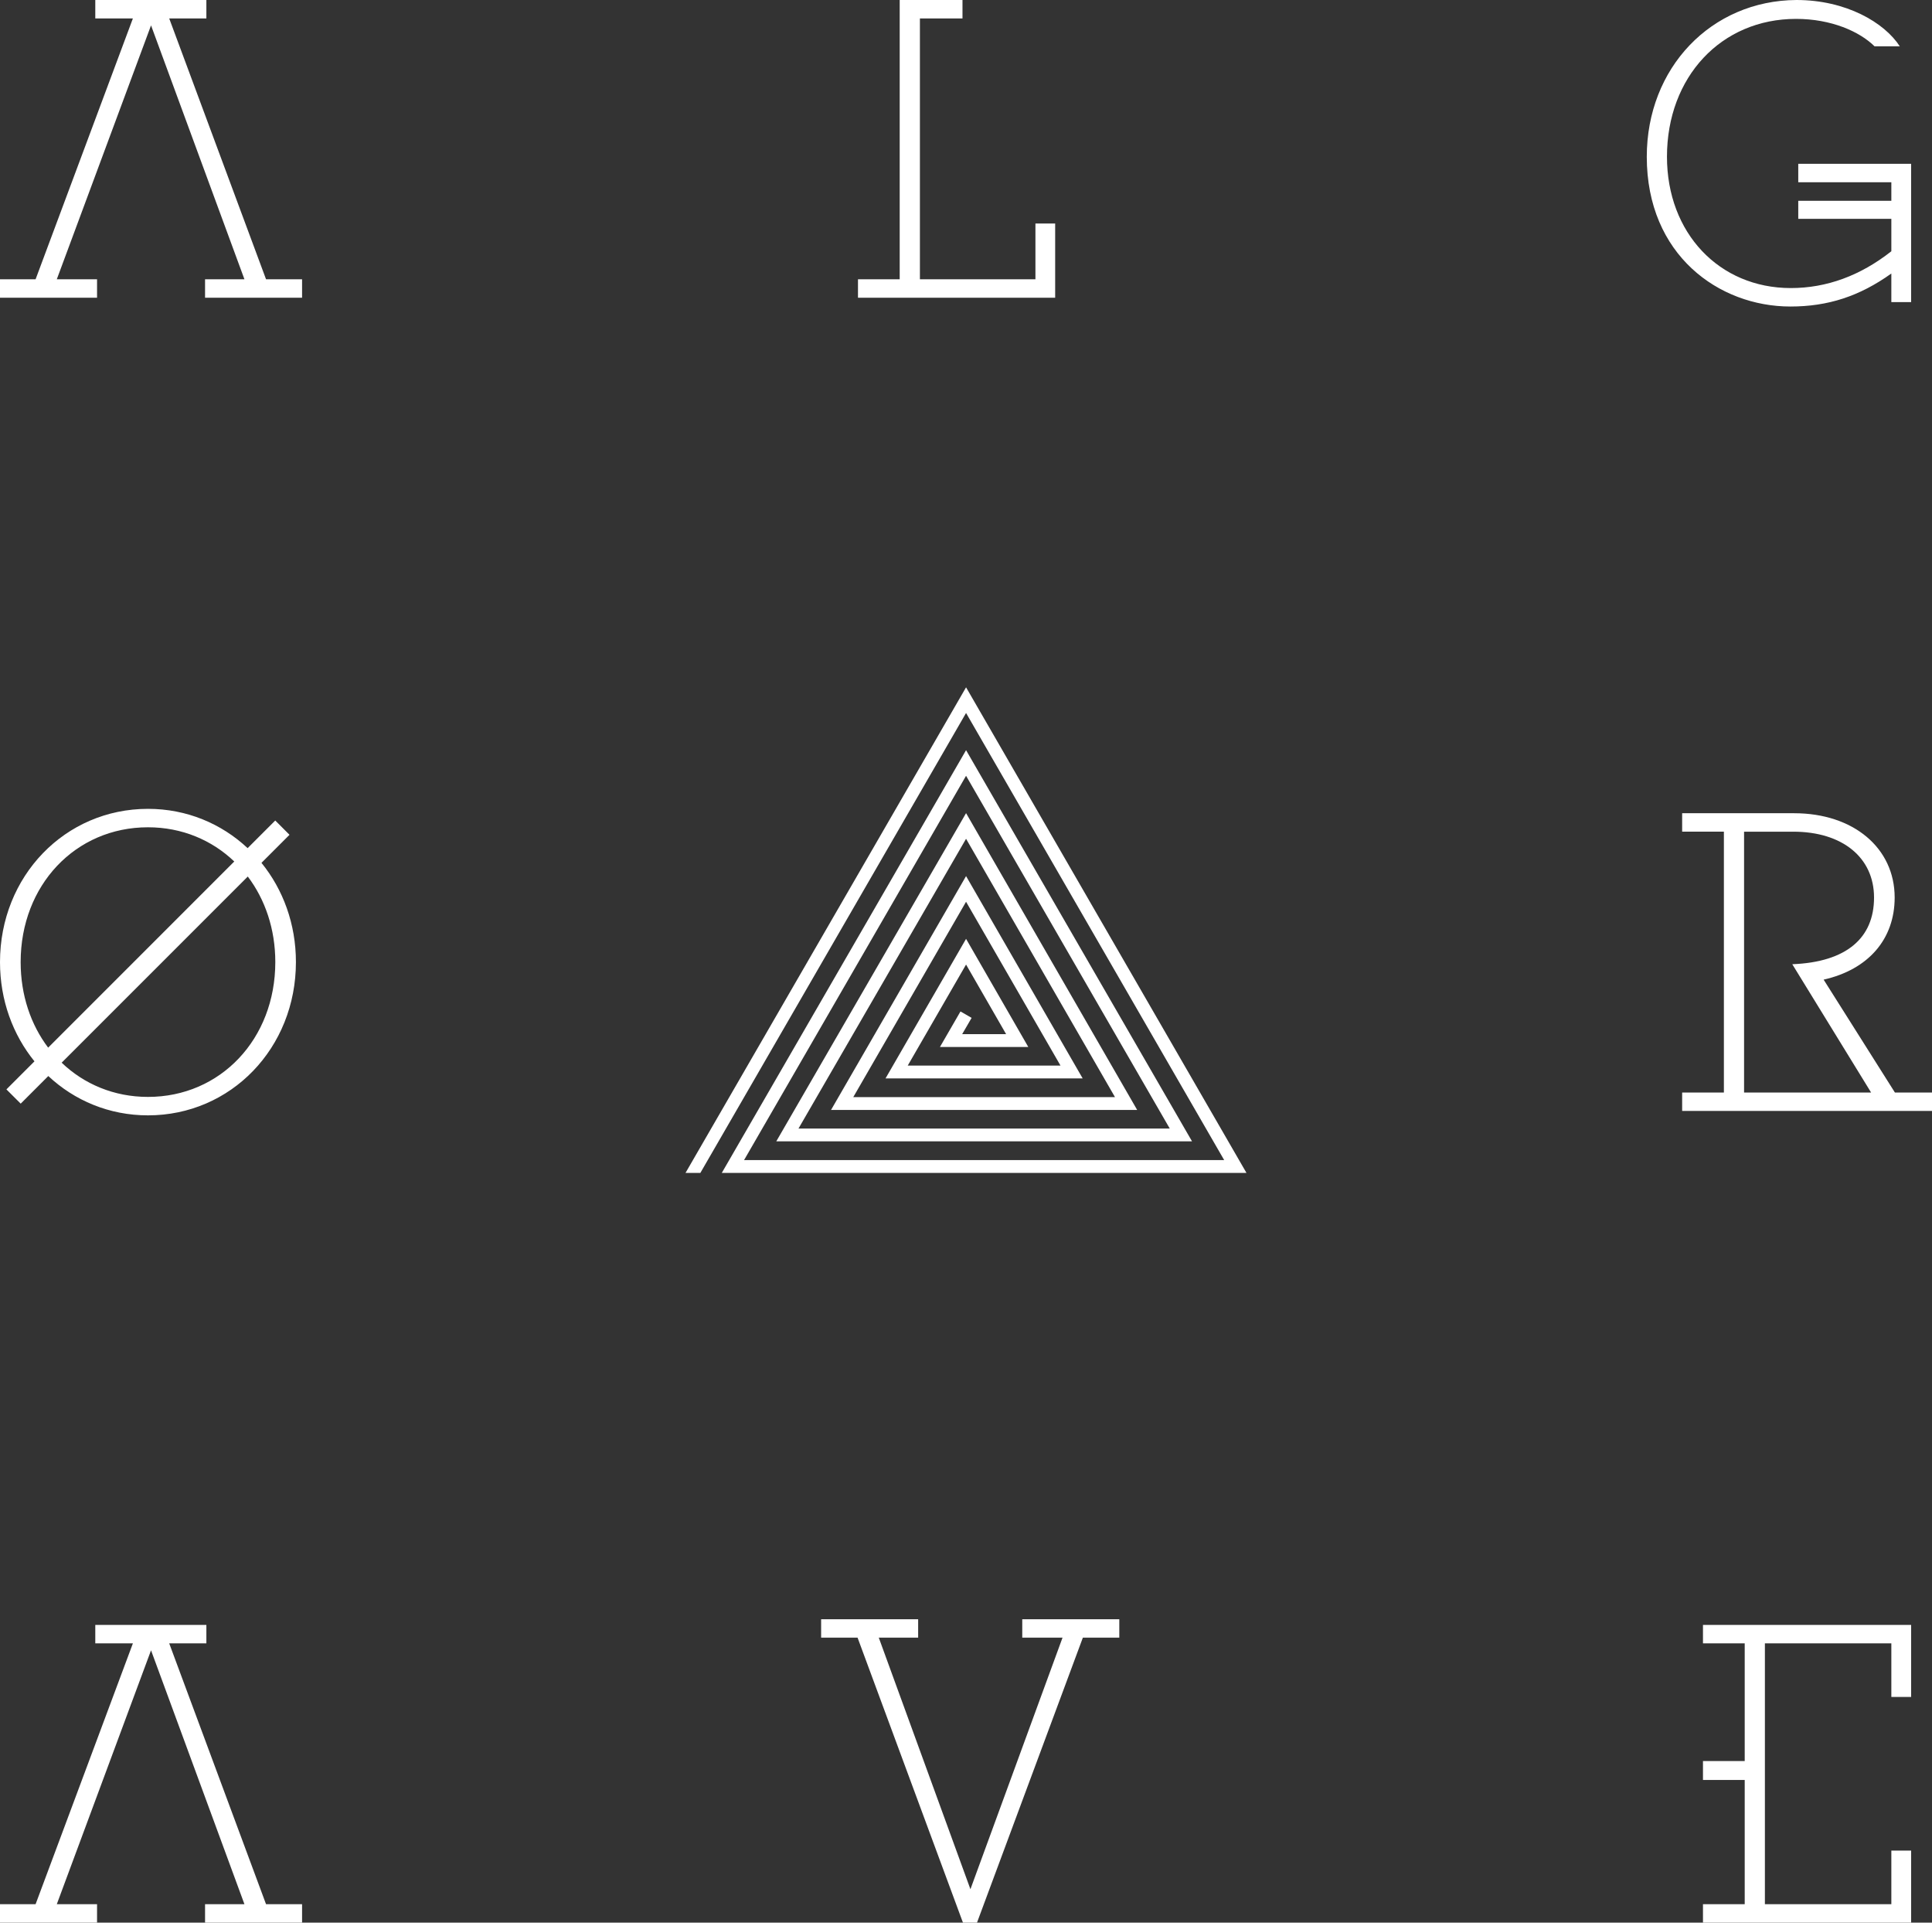
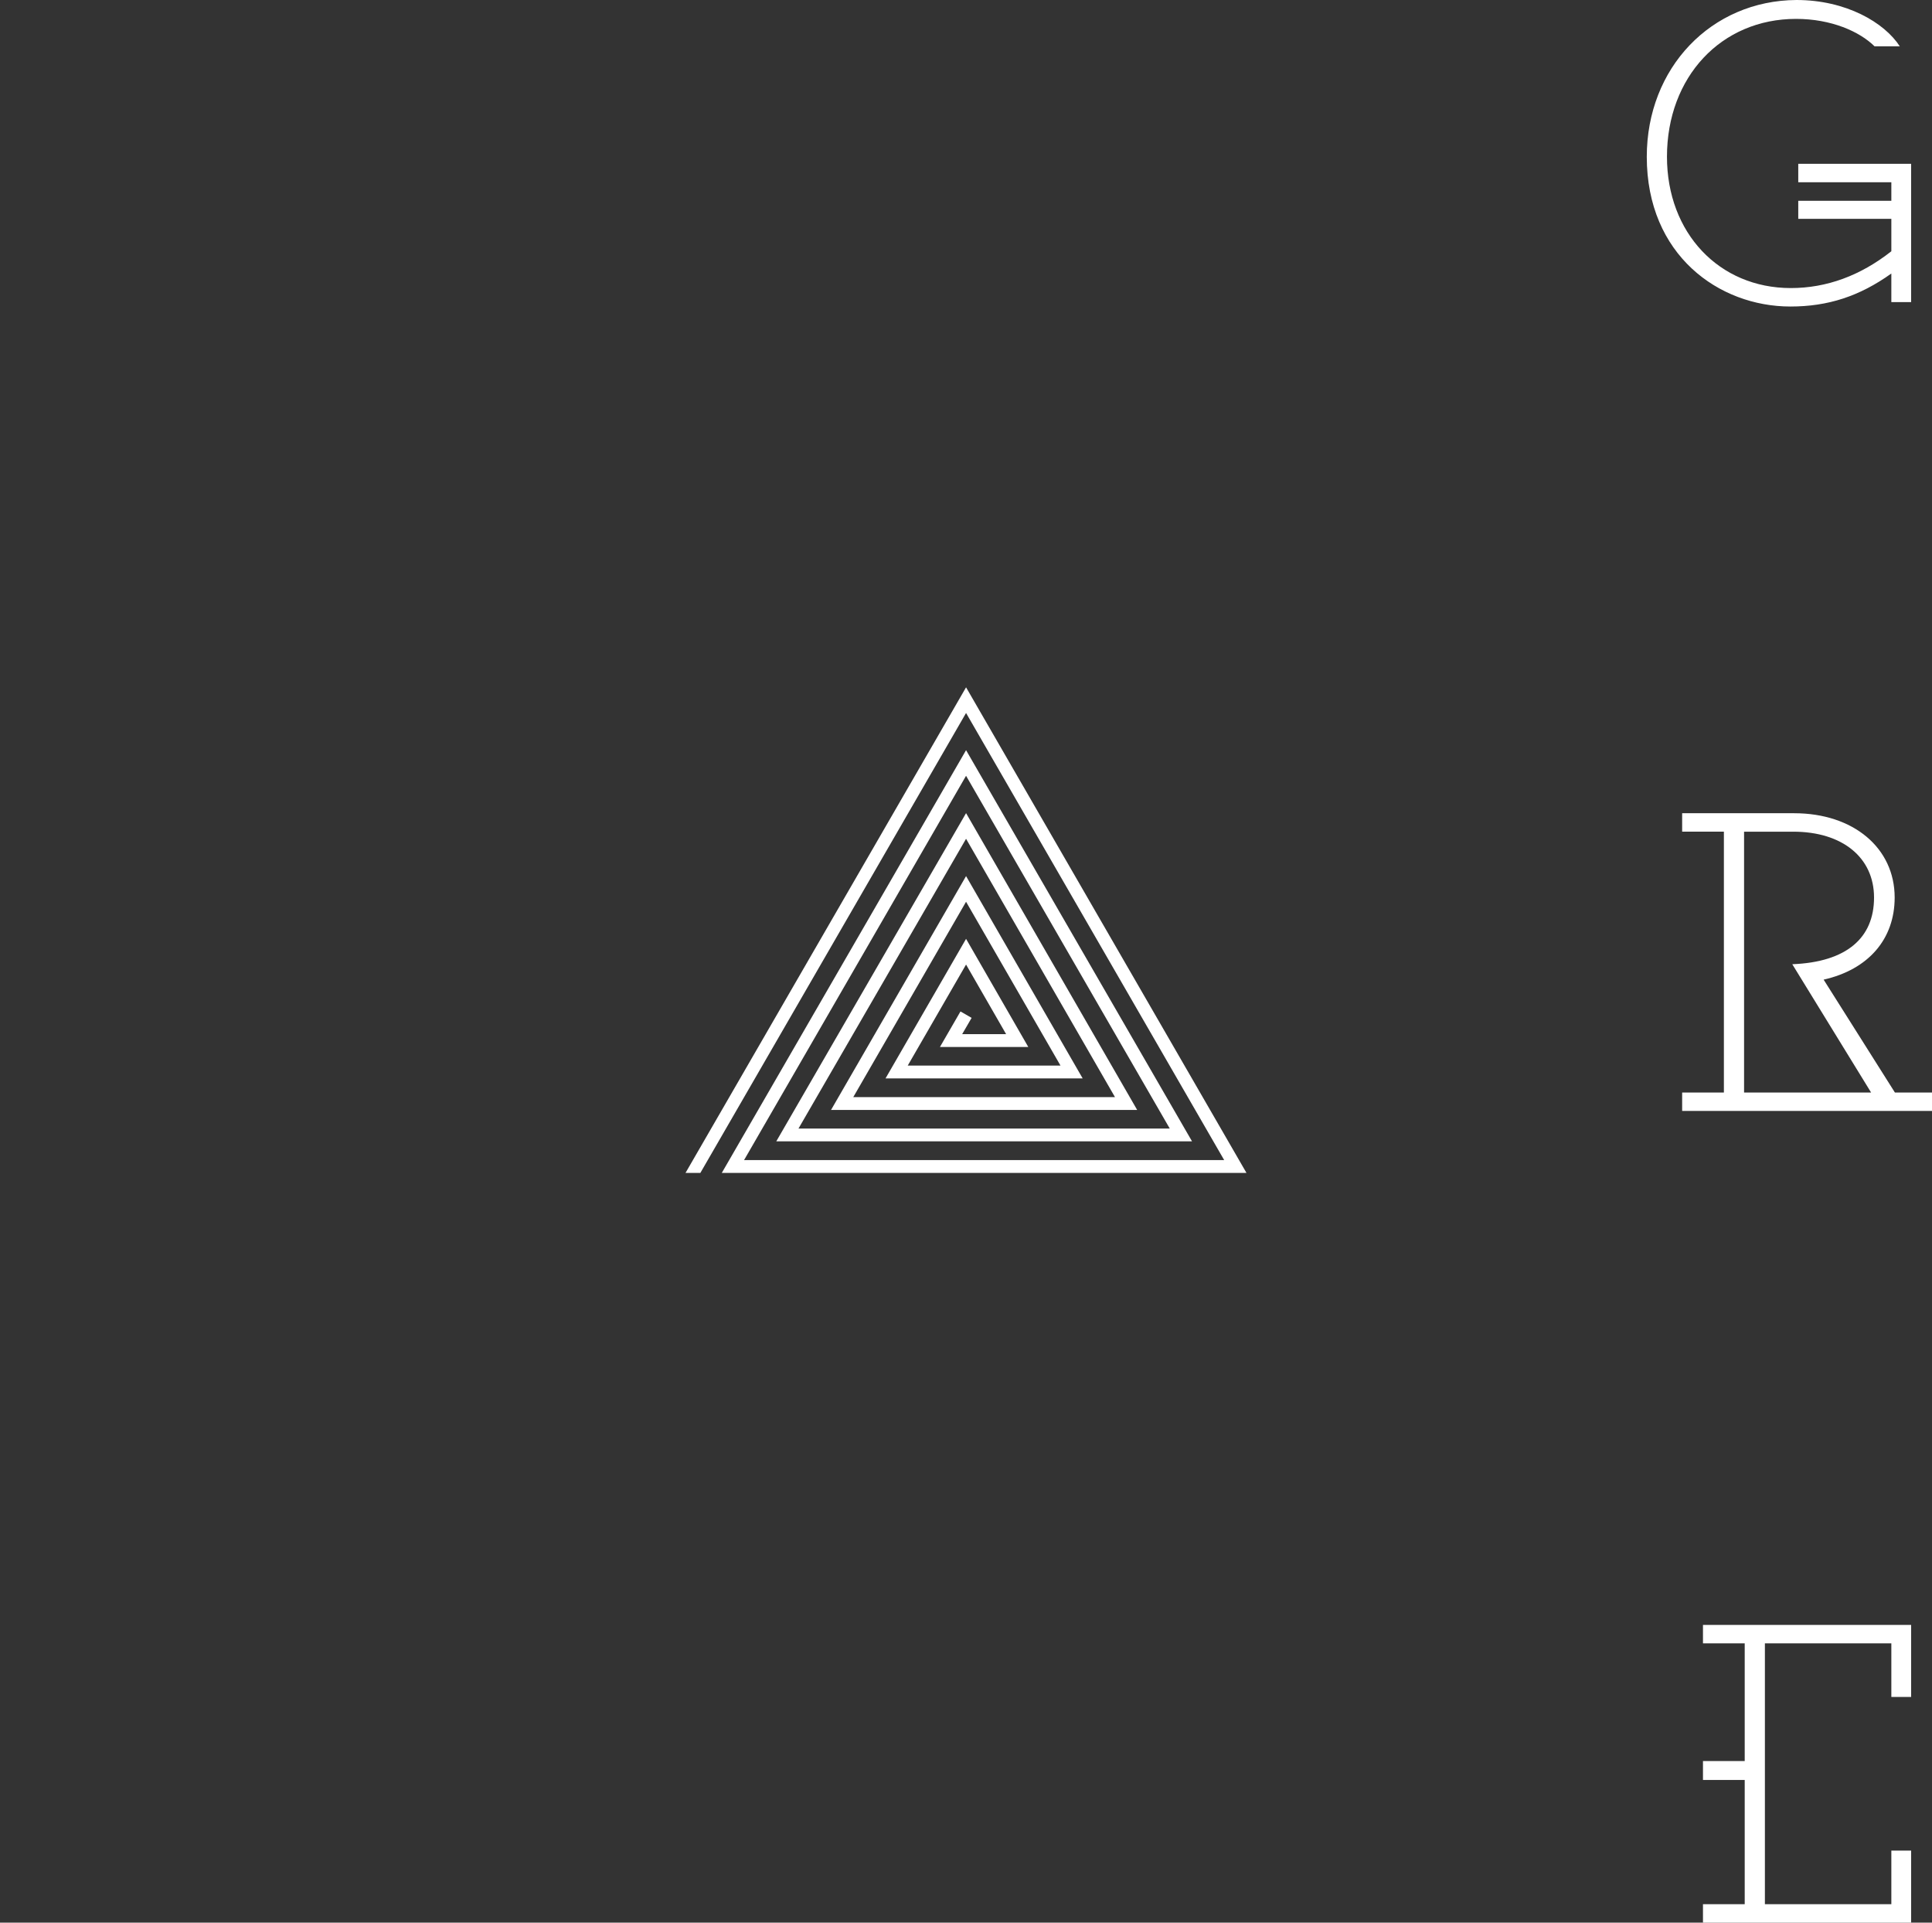
<svg xmlns="http://www.w3.org/2000/svg" version="1.1" id="Layer_1" x="0px" y="0px" viewBox="0 0 321.696 320.096" enable-background="new 0 0 321.696 320.096" xml:space="preserve">
  <rect x="0" y="0" width="321.696" height="320.096" fill="#333333" stroke="none" />
  <g>
    <polygon fill="#FFFFFF" points="159.929,168.393 156.511,174.304 171.218,174.304 160.858,156.305 147.448,179.541    180.276,179.541 160.858,145.857 138.373,184.794 189.352,184.794 160.858,135.375 129.257,190.018 198.484,190.018    160.858,124.893 120.186,195.271 207.547,195.271 160.858,114.429 114.146,195.271 116.617,195.271 160.858,118.701    203.835,193.135 123.894,193.135 160.858,129.159 194.776,187.886 132.956,187.886 160.858,139.645 185.656,182.656    142.076,182.656 160.858,150.129 176.581,177.403 151.147,177.403 160.858,160.583 167.527,172.17 160.21,172.17 161.784,169.462     " />
    <g>
      <g>
-         <polygon fill="#FFFFFF" points="170.215,269.577 170.215,272.648 176.92,272.648 161.585,314.527 146.326,272.648      152.88,272.648 152.88,269.577 136.725,269.577 136.725,272.648 142.794,272.648 160.165,319.618 160.345,320.096      162.677,320.096 180.306,272.648 186.374,272.648 186.374,269.577    " />
-         <polygon fill="#FFFFFF" points="172.409,37.212 172.409,46.496 153.174,46.496 153.174,3.071 160.263,3.071 160.263,0 149.809,0      149.809,46.496 142.863,46.496 142.863,49.568 175.696,49.568 175.696,37.212    " />
-       </g>
+         </g>
      <g>
-         <polygon fill="#FFFFFF" points="44.298,317.023 28.176,273.599 34.363,273.599 34.363,270.527 15.866,270.527 15.866,273.599      22.127,273.599 5.926,317.023 0,317.023 0,320.096 16.16,320.096 16.16,317.023 9.458,317.023 25.149,274.753 40.701,317.023      34.143,317.023 34.143,320.096 50.298,320.096 50.298,317.023    " />
-         <polygon fill="#FFFFFF" points="44.298,46.496 28.176,3.071 34.363,3.071 34.363,0 15.866,0 15.866,3.071 22.127,3.071      5.926,46.496 0,46.496 0,49.568 16.16,49.568 16.16,46.496 9.458,46.496 25.149,4.226 40.701,46.496 34.143,46.496      34.143,49.568 50.298,49.568 50.298,46.496    " />
-         <path fill="#FFFFFF" d="M43.536,143.652l4.67-4.67l-2.374-2.378l-4.601,4.599c-4.348-4.07-10.132-6.542-16.592-6.542     C10.825,134.661,0,145.867,0,160.175c0,6.361,2.149,12.102,5.739,16.522l-4.67,4.671l2.378,2.373l4.596-4.597     c4.352,4.075,10.136,6.547,16.596,6.547c13.814,0,24.635-11.208,24.635-25.517C49.274,153.814,47.129,148.074,43.536,143.652z      M8.019,174.418c-2.888-3.822-4.58-8.736-4.58-14.243c0-12.795,9.112-22.444,21.201-22.444c5.657,0,10.645,2.133,14.369,5.695     L8.019,174.418z M24.639,182.62c-5.657,0-10.649-2.134-14.373-5.698l30.994-30.991c2.884,3.823,4.581,8.738,4.581,14.244     C45.84,172.97,36.725,182.62,24.639,182.62z" />
-       </g>
+         </g>
      <g>
        <polygon fill="#FFFFFF" points="318.222,282.518 318.222,270.527 283.561,270.527 283.561,273.599 290.511,273.599      290.511,293.188 283.561,293.188 283.561,296.337 290.511,296.337 290.511,317.023 283.561,317.023 283.561,320.096      318.222,320.096 318.222,308.103 314.926,308.103 314.926,317.023 293.872,317.023 293.872,273.599 314.926,273.599      314.926,282.518    " />
        <path fill="#FFFFFF" d="M299.427,27.27v3.069h15.499v3.092h-15.499v3.004h15.499v5.396c-5.155,4.066-10.784,6.128-16.739,6.128     c-11.95,0-20.621-9.193-20.621-21.859c0-13.301,9.038-22.955,21.494-22.955c5.865,0,10.588,2.109,13.076,4.572h4.201     C313.768,3.748,307.388,0,299.133,0c-14.21,0.082-24.929,11.3-24.929,26.1c0,16.367,12.025,24.931,23.909,24.931     c6.265,0,11.502-1.703,16.812-5.494v4.762h3.296V27.27H299.427z" />
        <path fill="#FFFFFF" d="M315.521,181.89l-11.869-18.794c7.431-1.677,11.828-6.724,11.828-13.668     c0-8.263-6.885-14.037-16.739-14.037h-18.647v3.071h6.95v43.427h-6.95v3.067h41.603v-3.067H315.521z M290.404,181.89v-43.427     h8.19c8.174,0,13.451,4.305,13.451,10.965c0,6.752-4.601,10.747-13.614,11.102l13.125,21.36H290.404z" />
      </g>
    </g>
  </g>
</svg>